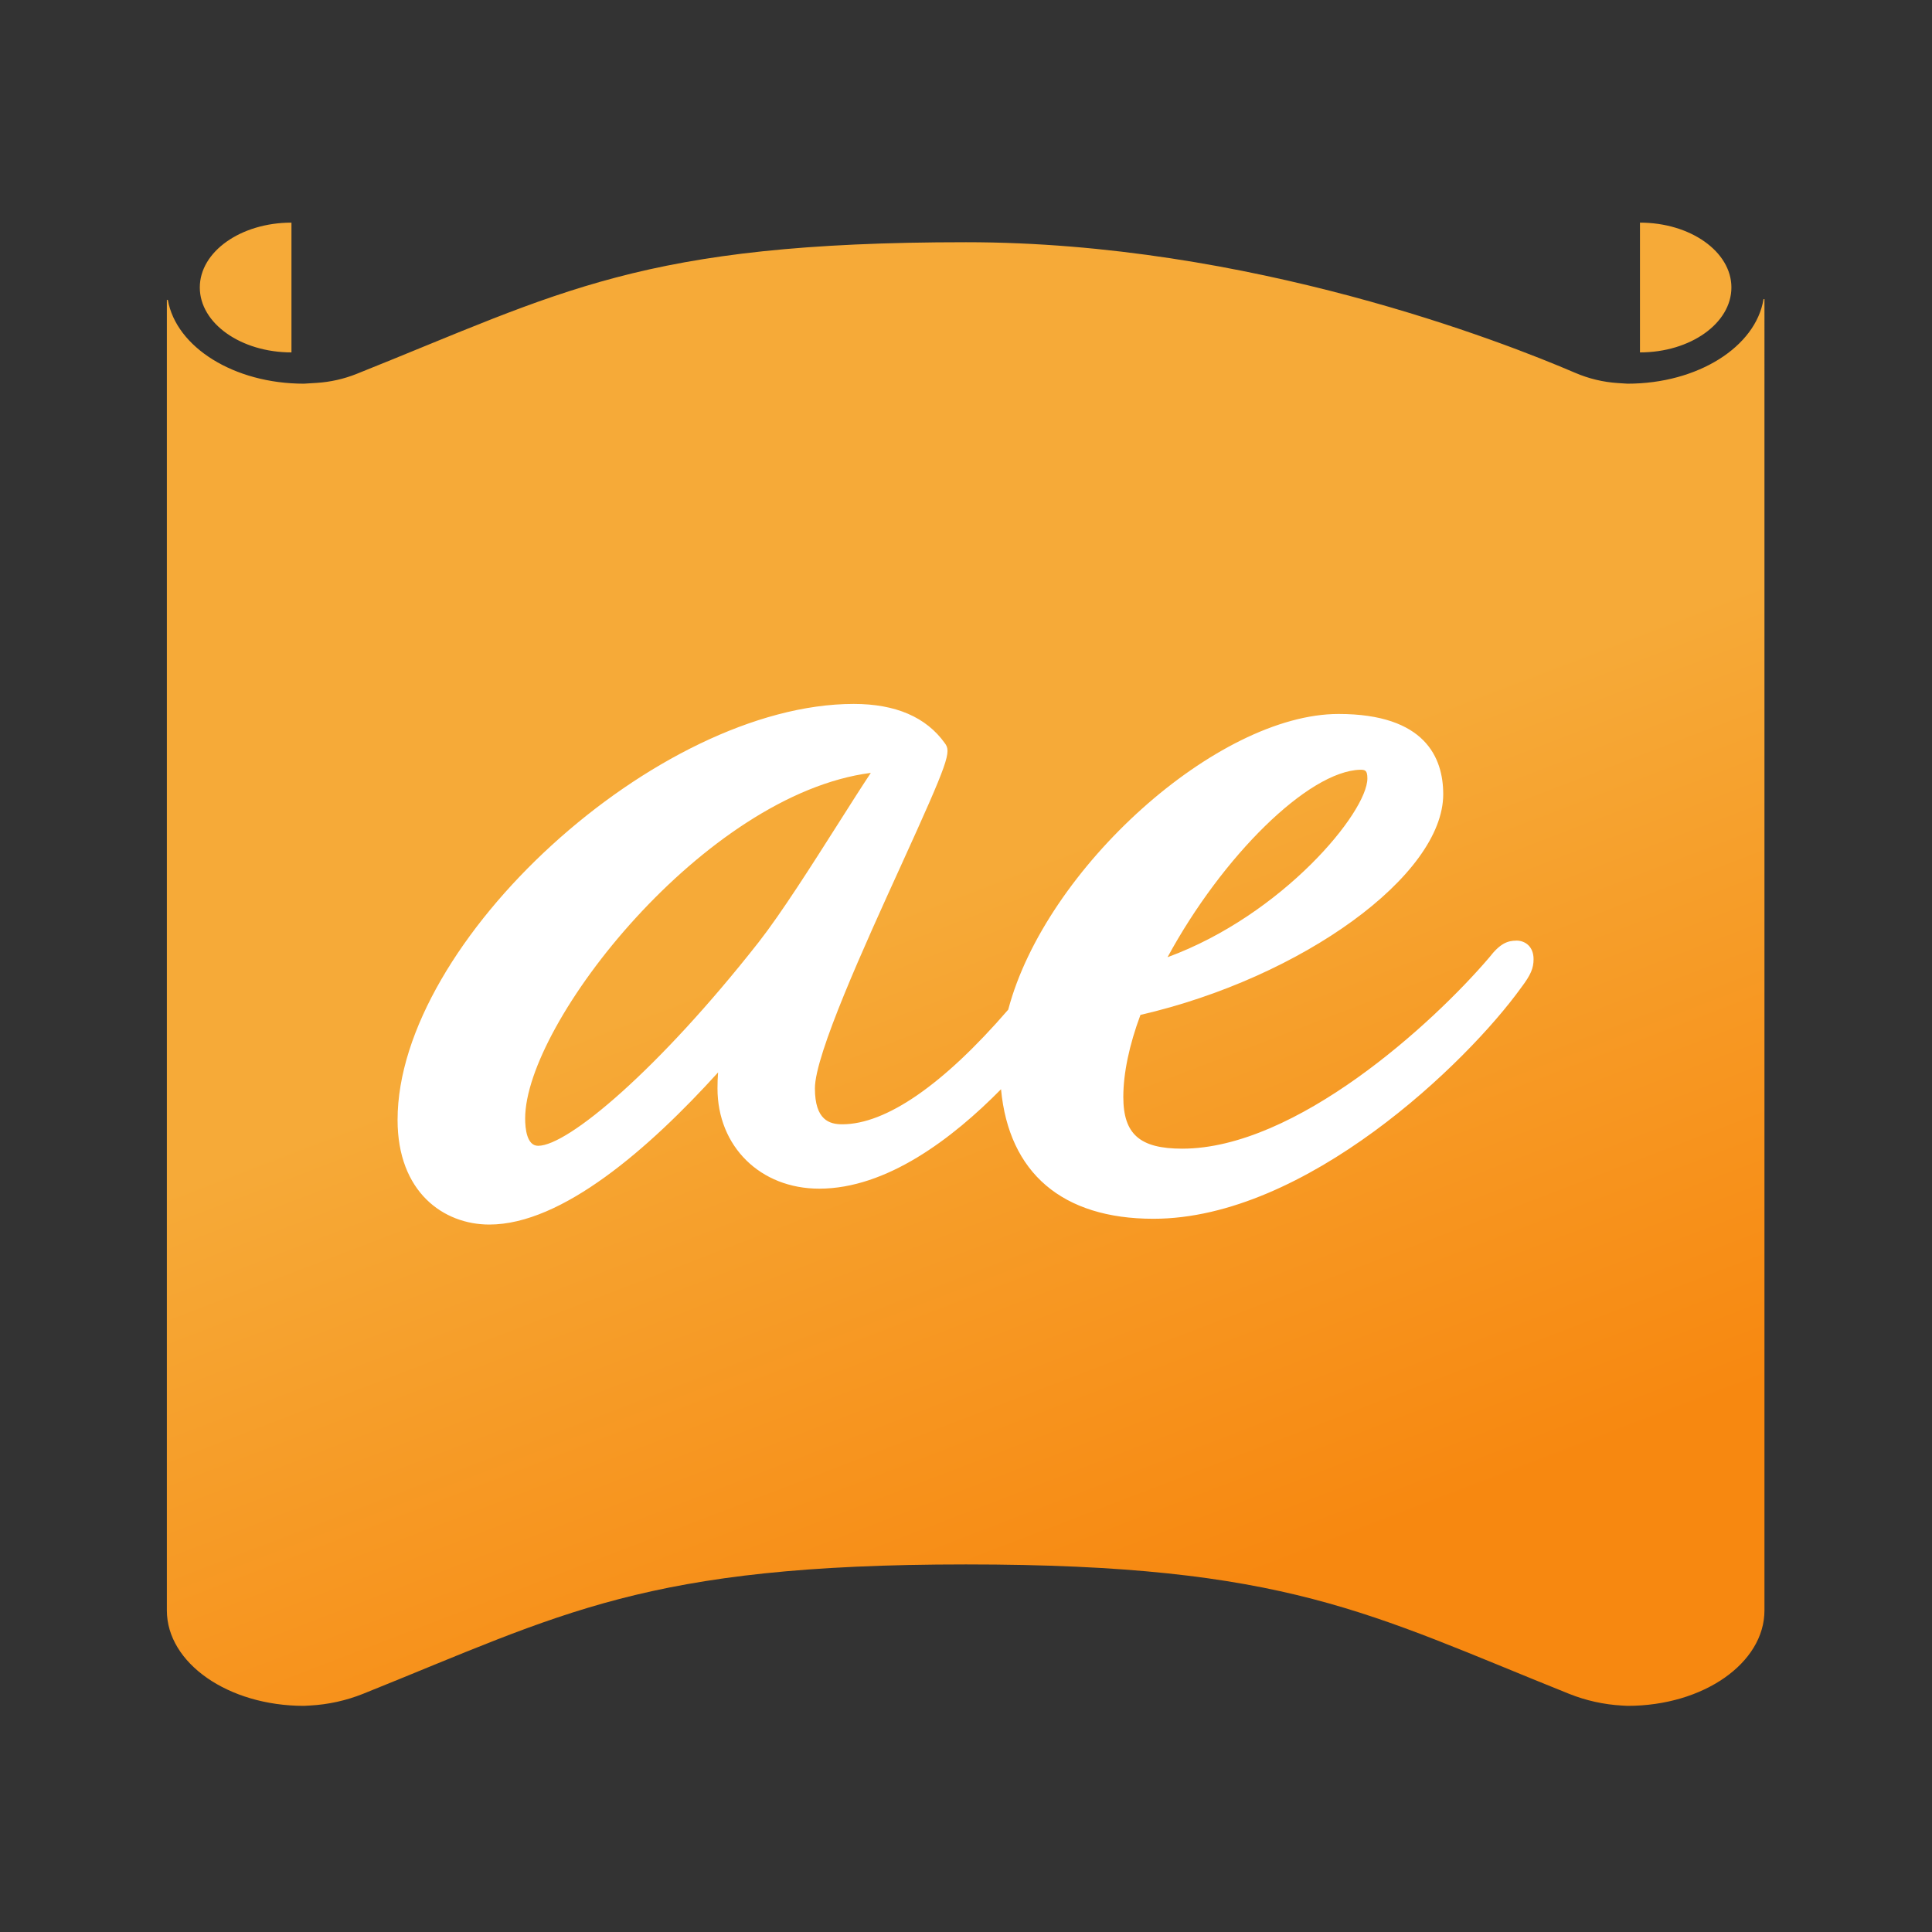
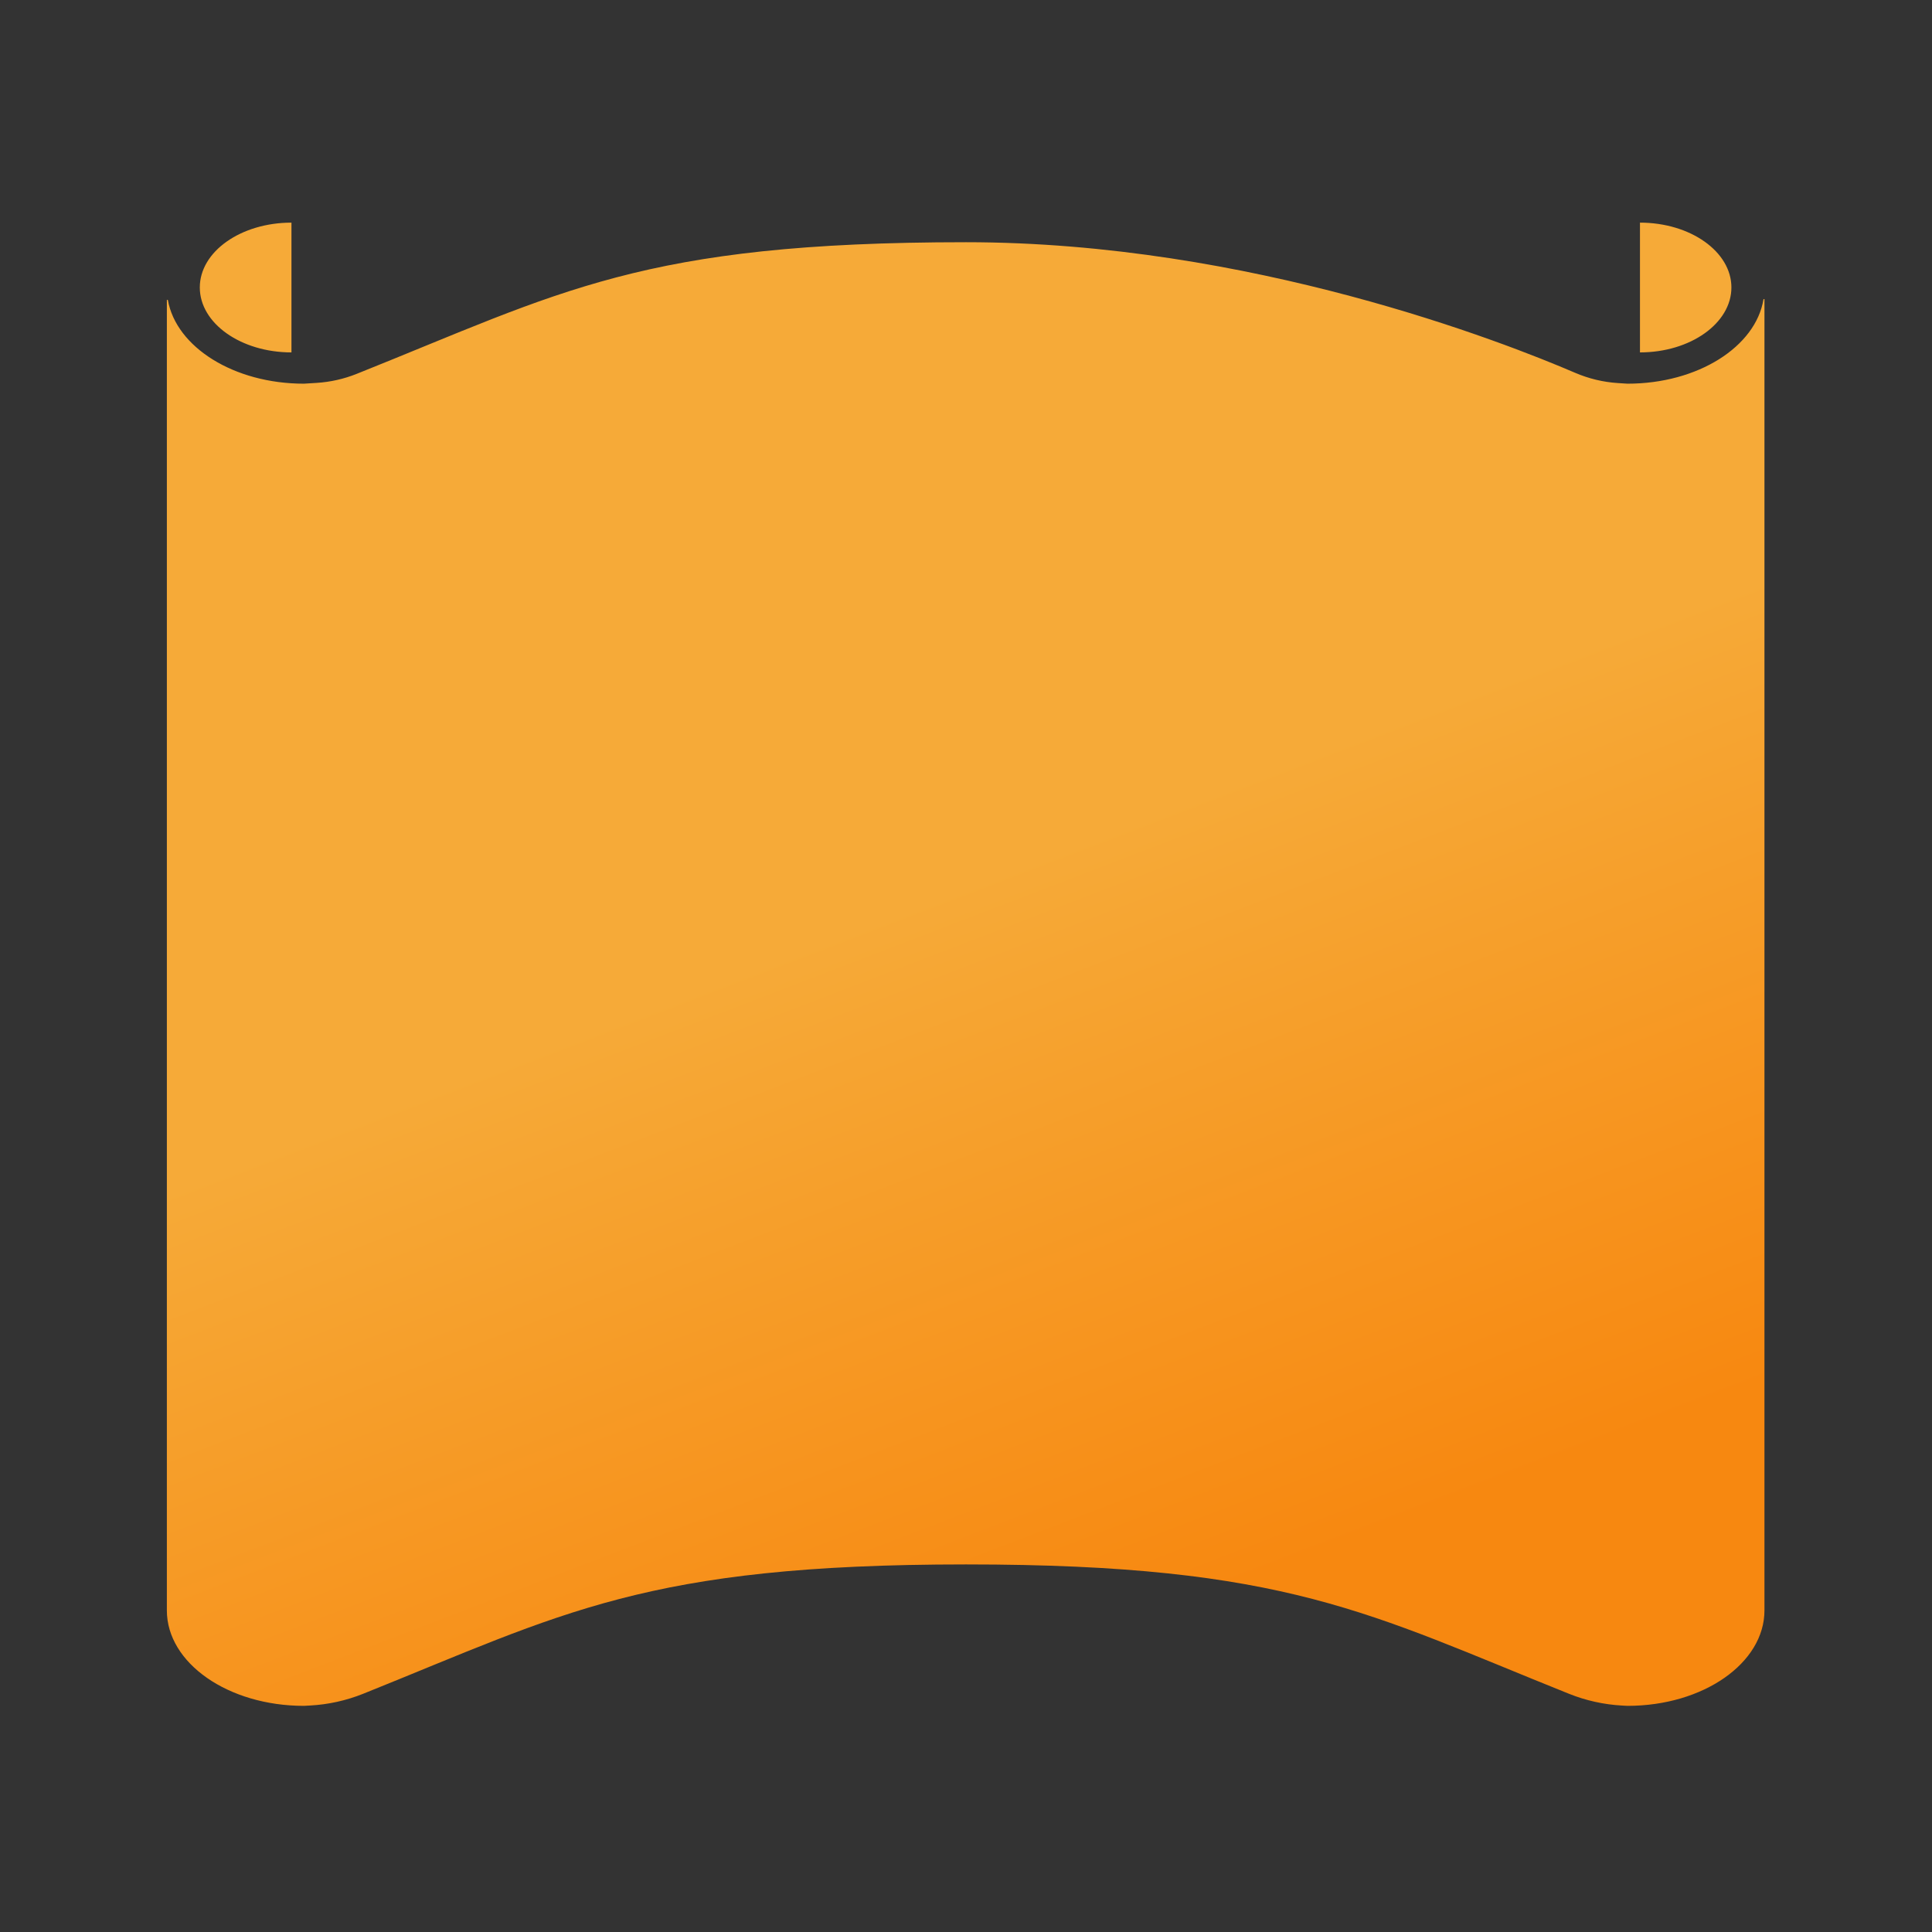
<svg xmlns="http://www.w3.org/2000/svg" id="Layer_2" viewBox="0 0 512 512">
  <rect x="0" y="0" width="512" height="512" fill="#333333" stroke="none" />
  <defs>
    <style>.cls-1{fill:none;}.cls-2{fill:url(#linear-gradient);}.cls-3{fill:#fff;}</style>
    <linearGradient id="linear-gradient" x1="166.68" y1="22.3" x2="345.65" y2="488.53" gradientUnits="userSpaceOnUse">
      <stop offset=".46" stop-color="#f6aa38" />
      <stop offset=".86" stop-color="#f78810" />
    </linearGradient>
  </defs>
  <g id="Layer_1-2">
    <g>
      <path class="cls-2" d="m467.35,79.28c-2.05,12.6-17.38,22.4-36.04,22.4l-2.51-.16c-3.92-.25-7.76-1.17-11.37-2.72-18.84-8.1-86.28-34.61-161.43-34.61-85.98,0-107.27,13.22-161.46,34.88-3.39,1.36-6.99,2.17-10.63,2.4l-3.38.21c-18.53,0-33.83-9.68-36.04-22.17l-.27-.07v347.34c0,13.96,16.26,25.29,36.31,25.29l1.64-.09c4.83-.26,9.58-1.31,14.07-3.11,52.96-21.25,74.69-34.28,159.77-34.28s106.8,13.04,159.81,34.29c4.47,1.79,9.2,2.84,14.01,3.11l1.49.08c20.06,0,36.28-11.33,36.28-25.29V79.27h-.23Zm-390.11,14.11c-13.39,0-24.29-7.7-24.29-17.21s10.9-17.18,24.29-17.18v34.39Zm357.37-34.39c13.38,0,24.23,7.7,24.23,17.18s-10.85,17.21-24.23,17.21v-34.39Z" />
-       <path class="cls-3" d="m401.88,249.28c-2.38,0-4.35.75-7.23,4.48-14.96,17.52-51.2,50.65-81.35,50.65-11.23,0-15.61-3.84-15.61-13.71,0-6.26,1.57-13.75,4.54-21.74,42.93-9.91,80.24-37,80.24-58.48,0-9.71-4.81-21.27-27.74-21.27-32.1,0-77.64,40.87-87.54,78.36-17.18,19.88-32.38,30.38-43.98,30.38-3.37,0-7.25-1.08-7.25-9.53,0-8.95,13.14-37.81,22.74-58.88,12.89-28.3,13.42-30.28,11.68-32.6-4.93-6.9-13.05-10.39-24.13-10.39-51.97,0-120.89,62.85-120.89,110.24,0,19.16,12.21,27.73,24.31,27.73,19.28,0,42.39-20.2,60.63-40.32-.11,1.34-.16,2.73-.16,4.22,0,15.41,11.35,26.59,26.97,26.59,17.86,0,35.33-13.3,48.17-26.35,2.09,22.2,16.25,34.33,40.39,34.33,40.33,0,83.11-41.32,97.47-61.28,2.51-3.33,3.27-5.09,3.27-7.52,0-3.4-2.28-4.92-4.54-4.92Zm-92.47,4.39c14.54-26.8,37.35-49.33,51.07-49.68,1.27,0,1.89.12,1.89,2.3,0,8.96-22.47,36.18-52.96,47.38Zm-170.24,42.74c0-25.29,47.62-85.91,91.61-91.59-2.39,3.59-5.33,8.22-8.54,13.28-7.12,11.21-15.19,23.92-21.17,31.57-26.54,33.79-50.57,53.98-58.46,53.98-2.99,0-3.44-4.54-3.44-7.25Z" />
    </g>
-     <rect class="cls-1" width="512" height="512" />
  </g>
</svg>